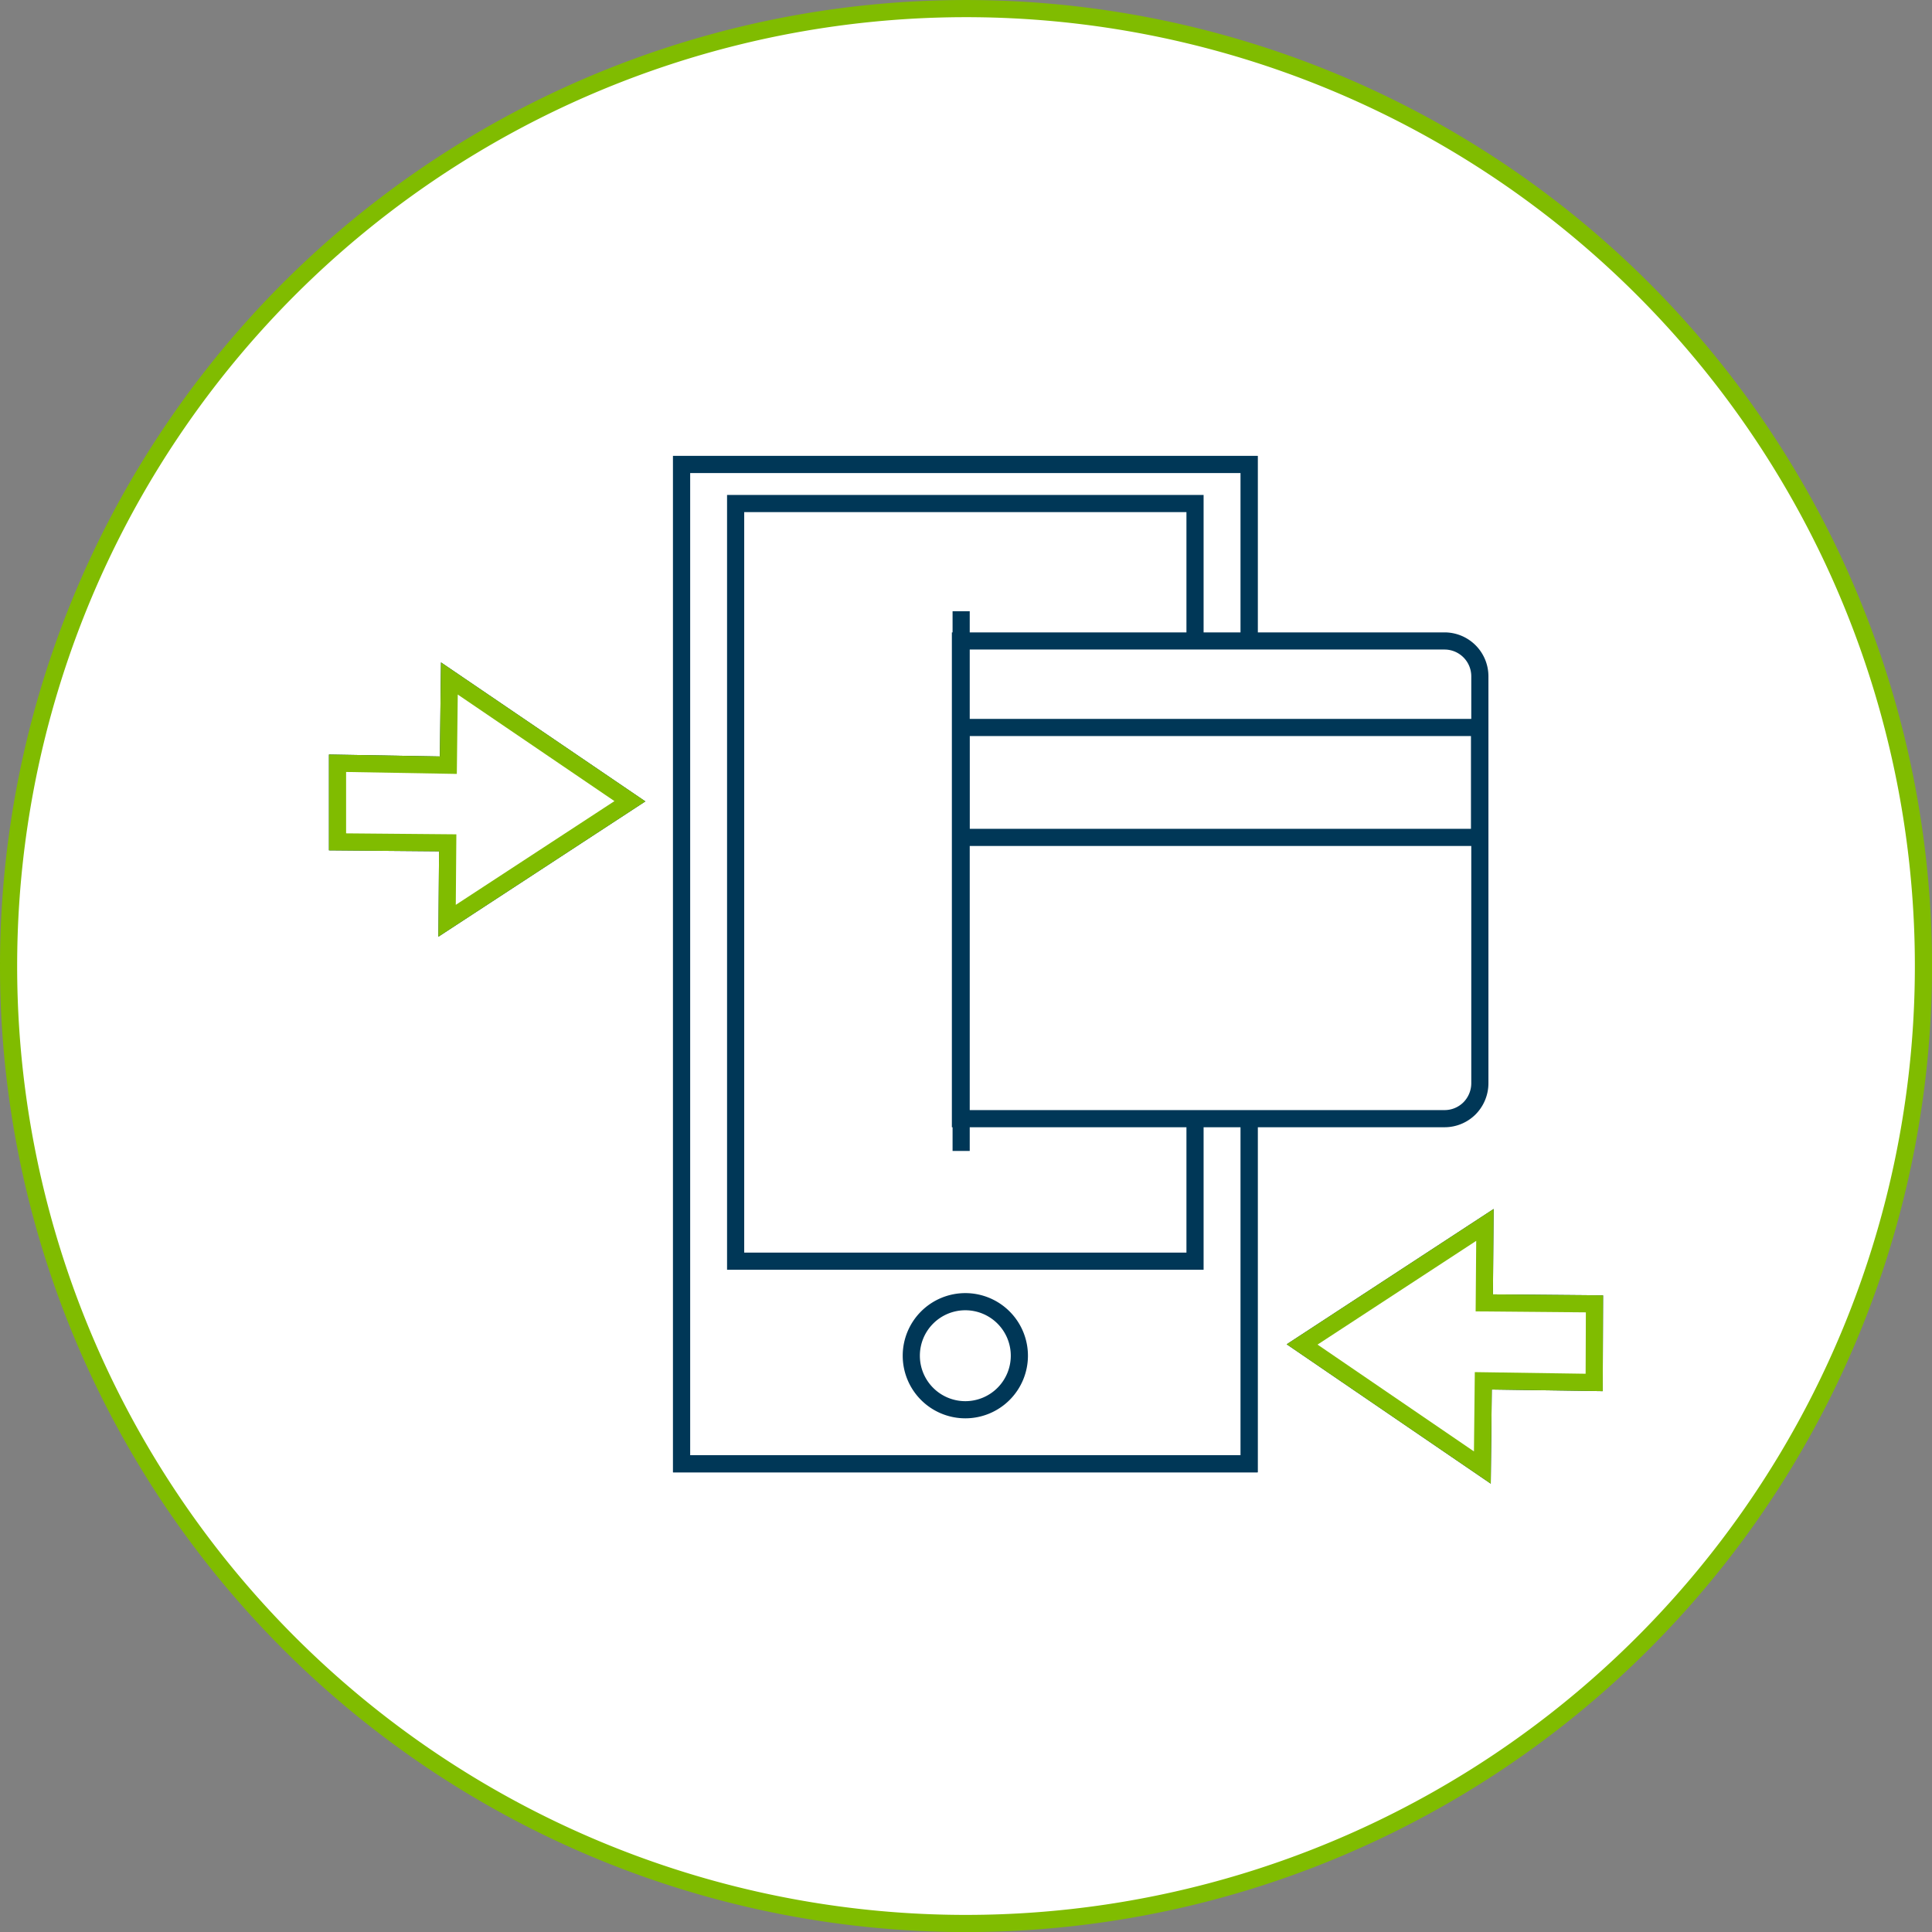
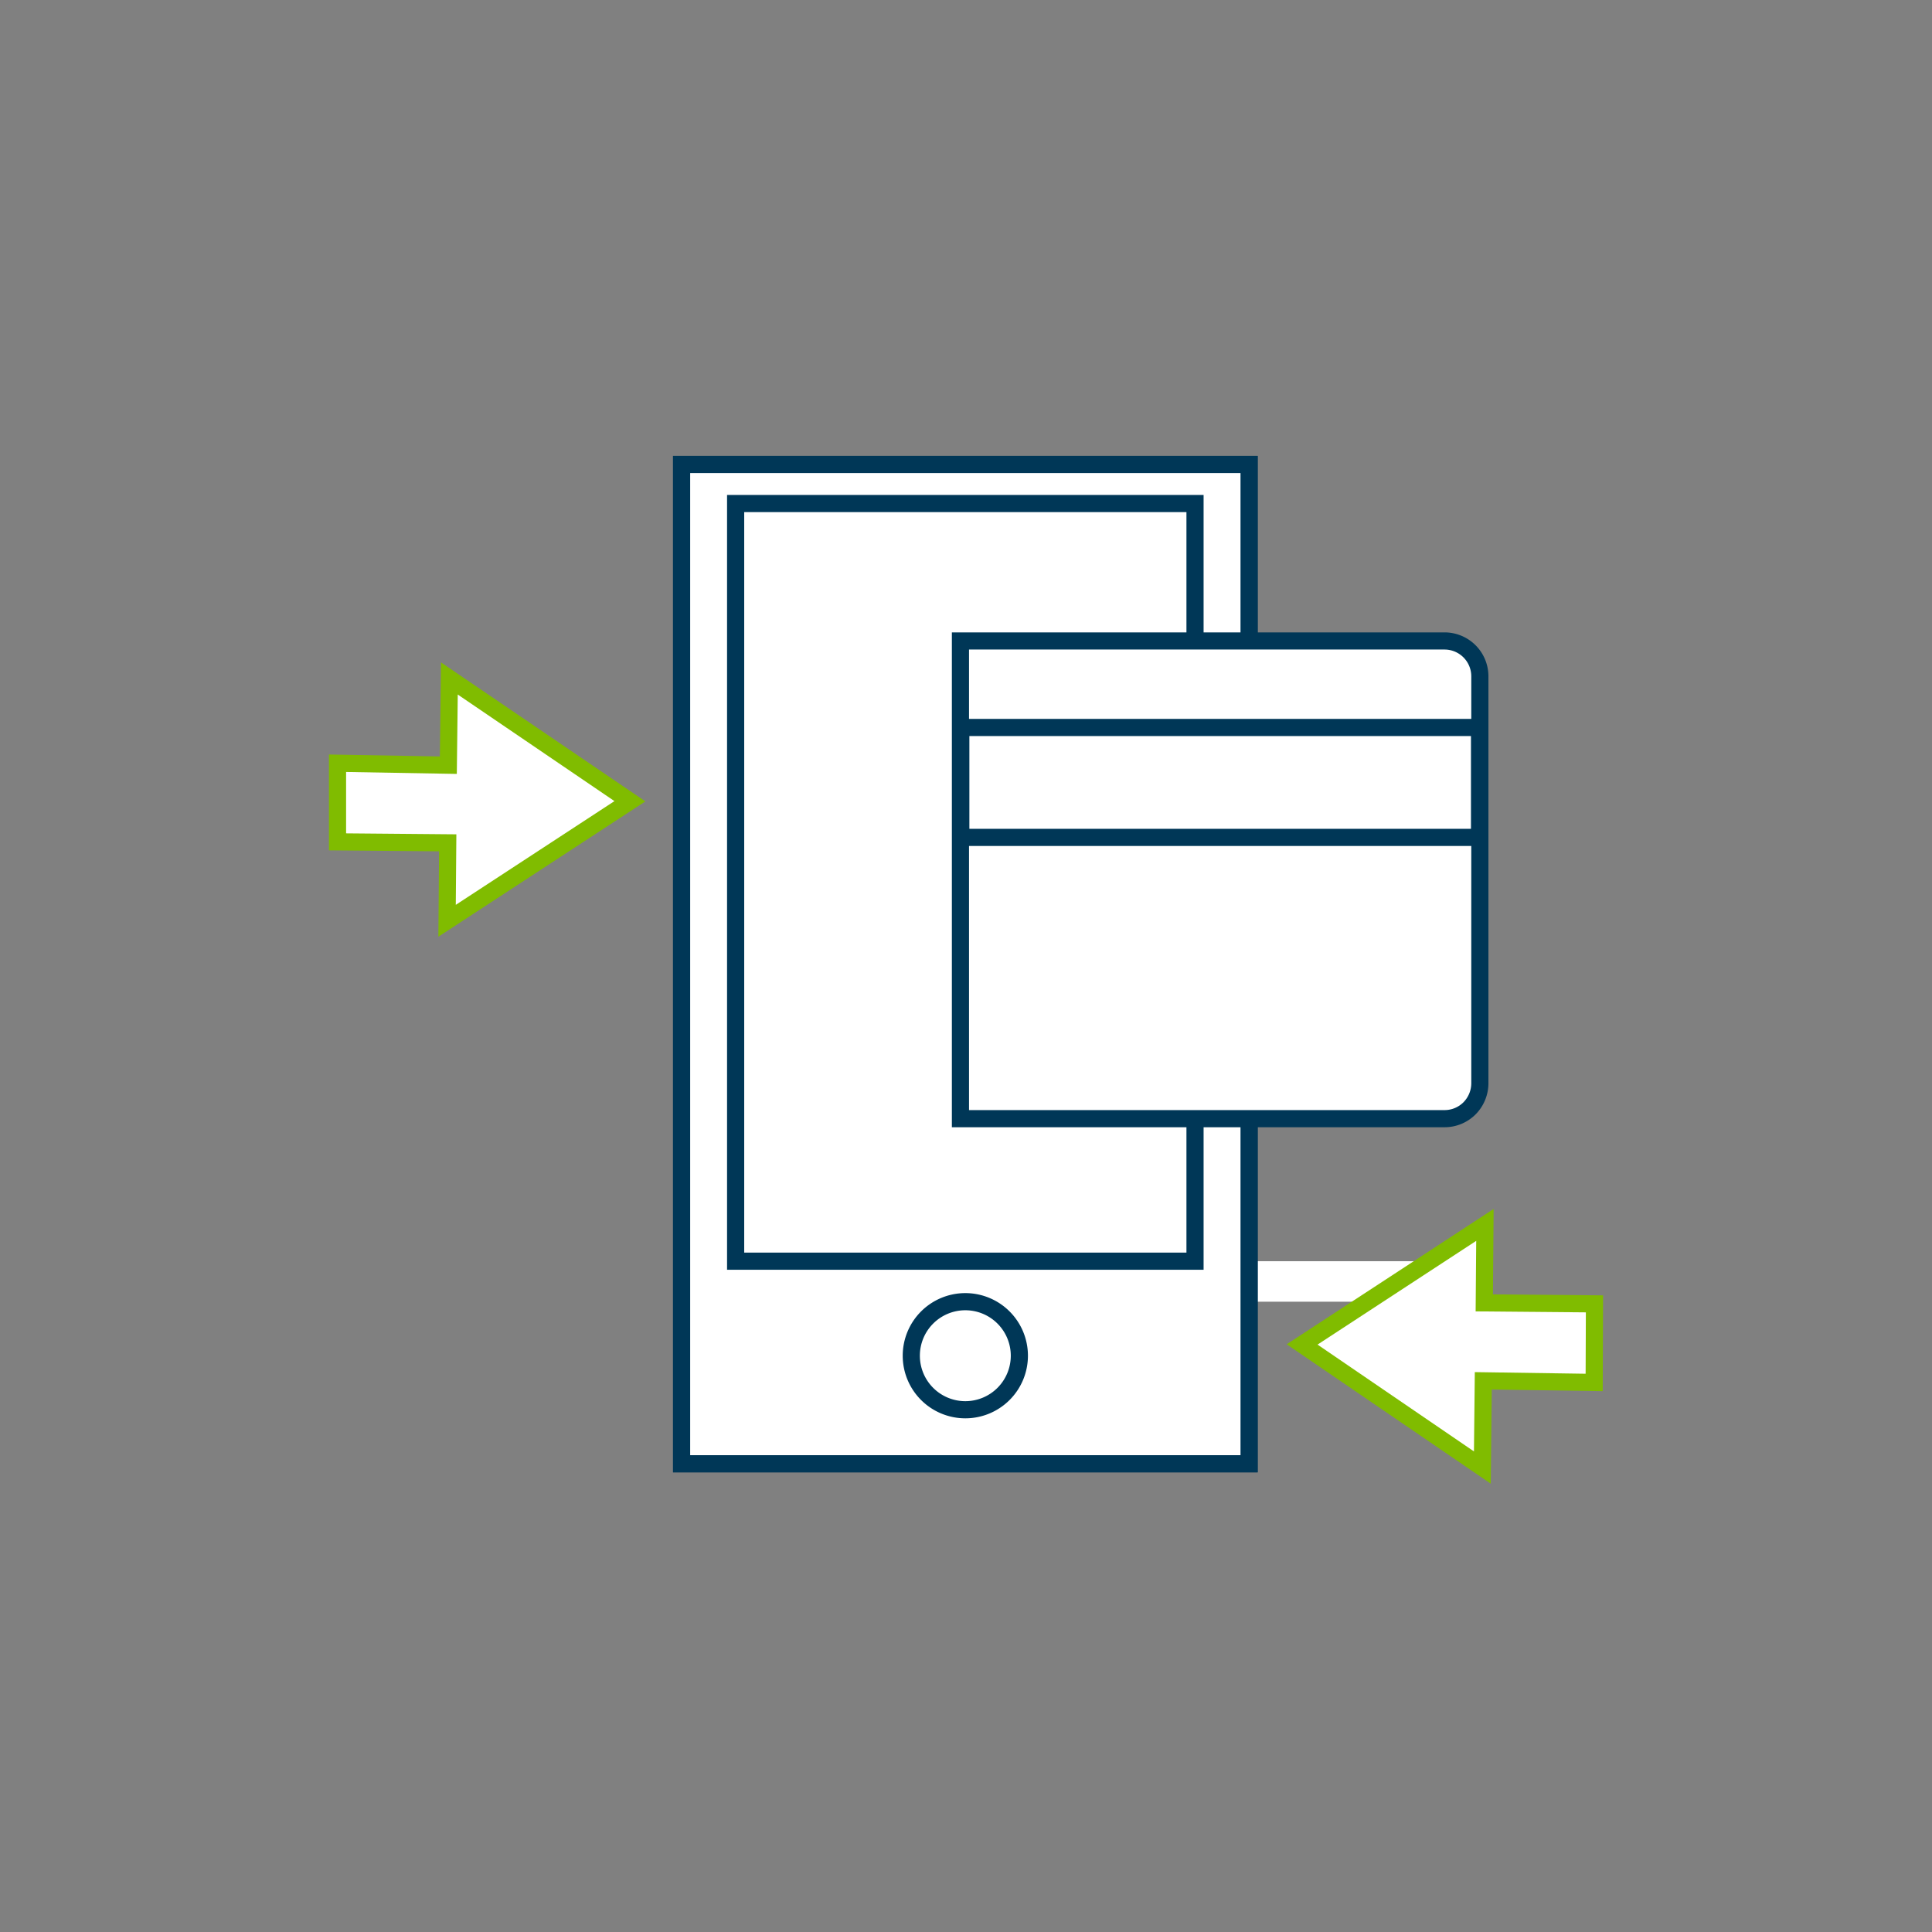
<svg xmlns="http://www.w3.org/2000/svg" width="225.269" height="225.271" viewBox="0 0 225.269 225.271">
  <rect x="0" y="0" width="225.269" height="225.271" fill="#808080" stroke="none" />
  <g id="icono-pagos" transform="translate(1 1)">
    <g id="icono-pagos-2" data-name="icono-pagos" transform="translate(0)">
-       <path id="Trazado_2507" data-name="Trazado 2507" d="M68.2,136.4A111.636,111.636,0,1,0-43.437,24.762,111.633,111.633,0,0,0,68.2,136.4Z" transform="translate(43.437 86.875)" fill="#fff" stroke="#80bc00" stroke-width="2" />
-     </g>
+       </g>
    <g id="Grupo_4210" data-name="Grupo 4210" transform="translate(38.355 53.158)">
      <g id="Grupo_3826" data-name="Grupo 3826">
-         <path id="Trazado_2509" data-name="Trazado 2509" d="M8.9,6.966-4.021,6.738v9.167l12.848.113-.074,9.09L30.071,11.171,9.02-3.146Z" transform="translate(4.021 28.096)" fill="#fff" />
-         <path id="Trazado_2510" data-name="Trazado 2510" d="M8.9,6.966-4.021,6.738v9.167l12.848.113-.074,9.09L30.071,11.171,9.02-3.146Z" transform="translate(4.021 28.096)" fill="none" stroke="#003757" stroke-width="2" />
        <path id="Trazado_2533" data-name="Trazado 2533" d="M0,9.6,21.016,23.954l.109-10.112,12.928.19.035-9.164L21.241,4.754l.074-9.09Z" transform="translate(112.47 93.002)" fill="#fff" />
-         <path id="Trazado_2534" data-name="Trazado 2534" d="M0,9.6,21.016,23.954l.109-10.112,12.928.19.035-9.164L21.241,4.754l.074-9.09Z" transform="translate(112.47 93.002)" fill="none" stroke="#003757" stroke-width="2" />
-         <path id="Trazado_2535" data-name="Trazado 2535" d="M47.471-61.625h66.168V54.887H47.471ZM80.553,35.992a6.3,6.3,0,1,1-6.3,6.3,6.3,6.3,0,0,1,6.3-6.3m-26.782-74h53.564V31.271H53.771ZM71.1-53.753H90v6.3H71.1Z" transform="translate(-7.352 61.625)" fill="#fff" />
+         <path id="Trazado_2535" data-name="Trazado 2535" d="M47.471-61.625h66.168V54.887H47.471ZM80.553,35.992a6.3,6.3,0,1,1-6.3,6.3,6.3,6.3,0,0,1,6.3-6.3h53.564V31.271H53.771ZM71.1-53.753H90v6.3H71.1Z" transform="translate(-7.352 61.625)" fill="#fff" />
        <path id="Trazado_2536" data-name="Trazado 2536" d="M47.471-61.625h66.168V54.887H47.471ZM80.553,35.992a6.3,6.3,0,1,1-6.3,6.3A6.3,6.3,0,0,1,80.553,35.992Zm-26.782-74h53.564V31.271H53.771ZM71.1-53.753H90v6.3H71.1Z" transform="translate(-7.352 61.625)" fill="none" stroke="#003757" stroke-width="2" />
        <path id="Trazado_2538" data-name="Trazado 2538" d="M57.6-49.073h60.485v12.816H57.6Z" transform="translate(15.073 89.42)" fill="#fff" stroke="#003757" stroke-width="2" />
        <path id="Trazado_2539" data-name="Trazado 2539" d="M0,0V62.931" transform="translate(72.714 26.791)" fill="none" stroke="#003757" stroke-width="2" />
        <path id="Trazado_2518" data-name="Trazado 2518" d="M8.9,6.966-4.021,6.738v9.167l12.848.113-.074,9.09L30.071,11.171,9.02-3.146Z" transform="translate(4.021 28.096)" fill="#fff" />
        <path id="Trazado_2519" data-name="Trazado 2519" d="M8.9,6.966-4.021,6.738v9.167l12.848.113-.074,9.09L30.071,11.171,9.02-3.146Z" transform="translate(4.021 28.096)" fill="none" stroke="#80bc00" stroke-width="2" />
        <path id="Trazado_2540" data-name="Trazado 2540" d="M0,9.6,21.016,23.954l.109-10.112,12.928.19.035-9.164L21.241,4.754l.074-9.09Z" transform="translate(112.47 93.002)" fill="#fff" />
        <path id="Trazado_2541" data-name="Trazado 2541" d="M0,9.6,21.016,23.954l.109-10.112,12.928.19.035-9.164L21.241,4.754l.074-9.09Z" transform="translate(112.47 93.002)" fill="none" stroke="#80bc00" stroke-width="2" />
        <path id="Trazado_2542" data-name="Trazado 2542" d="M47.471-61.625h66.168V54.887H47.471ZM80.553,35.992a6.3,6.3,0,1,1-6.3,6.3,6.3,6.3,0,0,1,6.3-6.3M53.771-57.073h53.564V31.271H53.771Z" transform="translate(-7.352 61.625)" fill="#fff" />
        <path id="Trazado_2543" data-name="Trazado 2543" d="M47.471-61.625h66.168V54.887H47.471ZM80.553,35.992a6.3,6.3,0,1,1-6.3,6.3A6.3,6.3,0,0,1,80.553,35.992ZM53.771-57.073h53.564V31.271H53.771Z" transform="translate(-7.352 61.625)" fill="none" stroke="#003757" stroke-width="2" />
        <path id="Trazado_2544" data-name="Trazado 2544" d="M38.889,0A4.121,4.121,0,0,1,43,4.111v47.48A4.17,4.17,0,0,1,41.791,54.5,4.11,4.11,0,0,1,38.886,55.7H-17.562V0Z" transform="translate(90.194 20.577)" fill="#fff" />
        <path id="Trazado_2545" data-name="Trazado 2545" d="M38.889,0A4.121,4.121,0,0,1,43,4.111v47.48A4.17,4.17,0,0,1,41.791,54.5,4.11,4.11,0,0,1,38.886,55.7H-17.562V0Z" transform="translate(90.194 20.577)" fill="none" stroke="#003757" stroke-width="2" />
        <path id="Trazado_2547" data-name="Trazado 2547" d="M57.6-52.085h60.485v12.816H57.6Z" transform="translate(15.073 82.75)" fill="#fff" stroke="#003757" stroke-width="2" />
-         <path id="Trazado_2548" data-name="Trazado 2548" d="M0,0V62.931" transform="translate(72.714 17.11)" fill="none" stroke="#003757" stroke-width="2" />
      </g>
    </g>
  </g>
</svg>